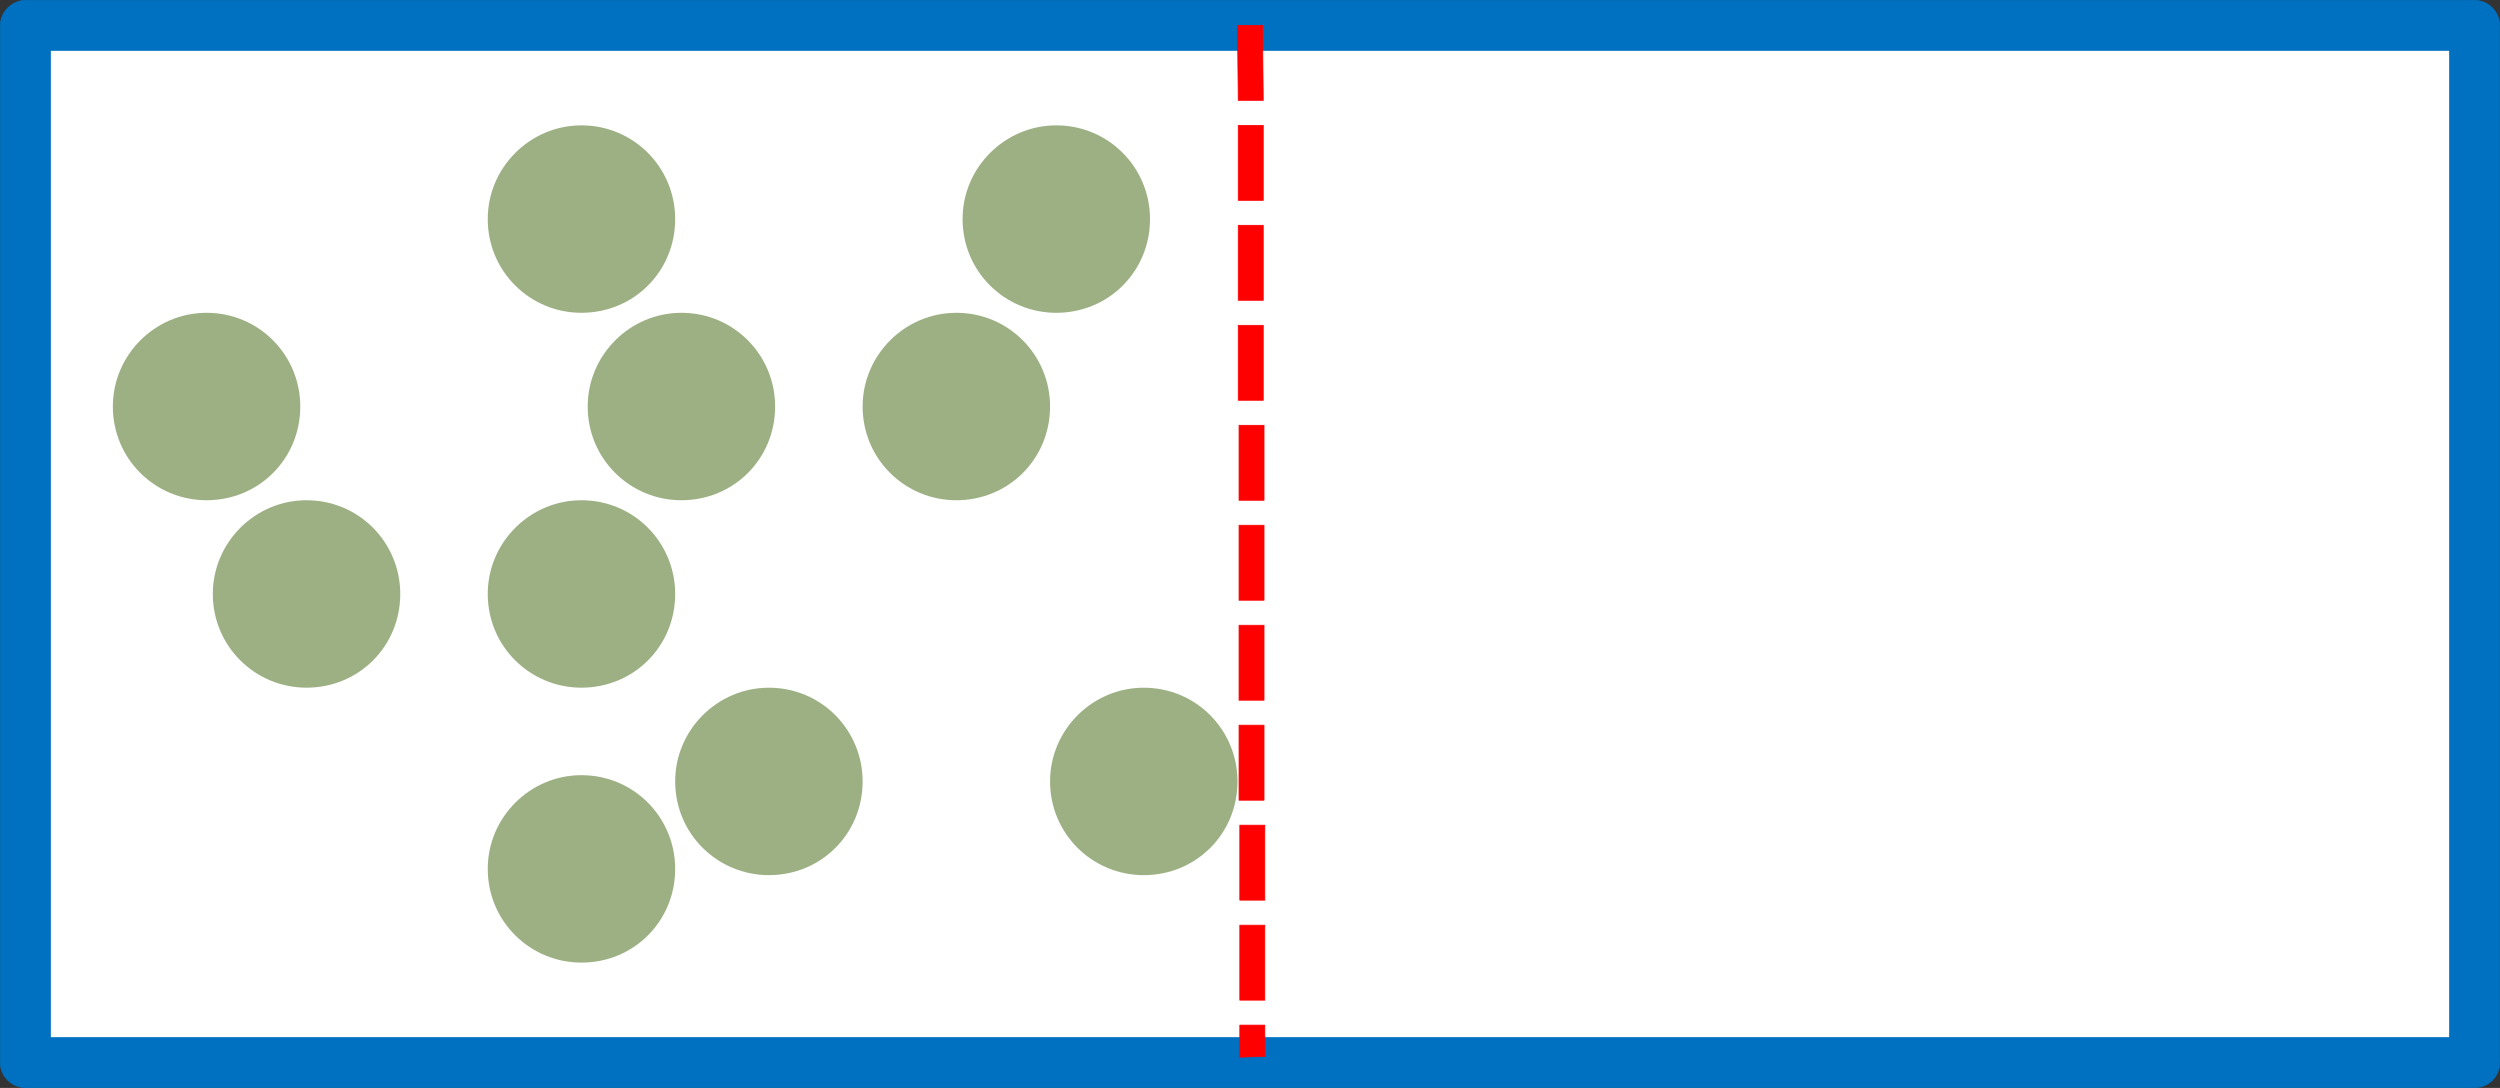
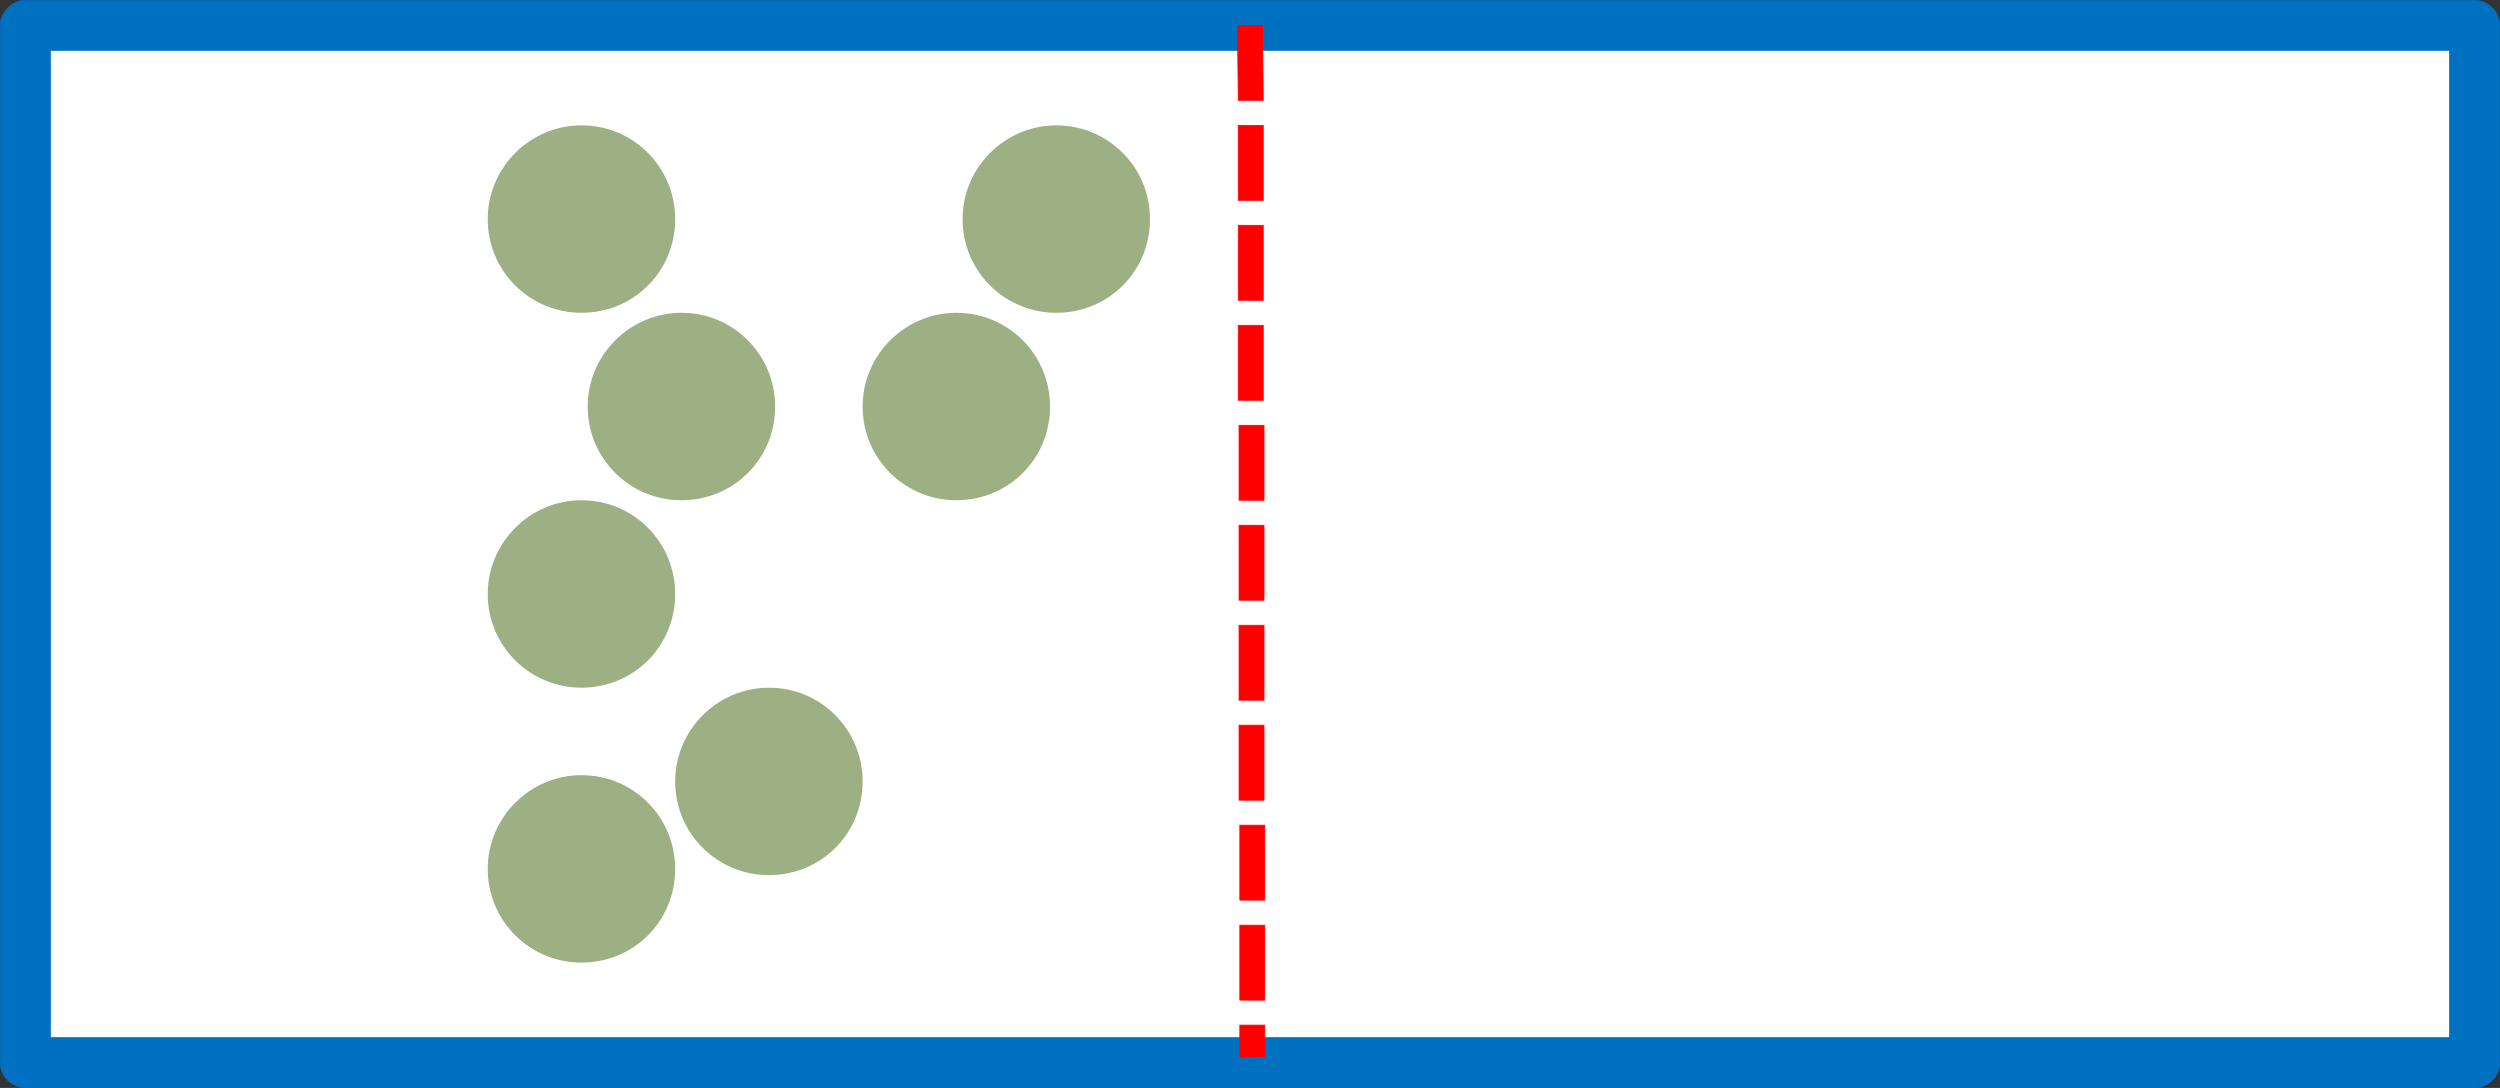
<svg xmlns="http://www.w3.org/2000/svg" xmlns:ns1="http://www.inkscape.org/namespaces/inkscape" xmlns:ns2="http://sodipodi.sourceforge.net/DTD/sodipodi-0.dtd" width="330.591" height="143.865" viewBox="0 0 87.469 38.064" version="1.1" id="svg5" ns1:version="1.1 (c68e22c387, 2021-05-23)" ns2:docname="Entropy15.svg">
  <rect x="0" y="0" width="87.469" height="38.064" fill="#333333" stroke="none" />
  <ns2:namedview id="namedview7" pagecolor="#ffffff" bordercolor="#666666" borderopacity="1.0" ns1:pageshadow="2" ns1:pageopacity="0.0" ns1:pagecheckerboard="0" ns1:document-units="px" showgrid="false" ns1:zoom="1.0476431" ns1:cx="157.01913" ns1:cy="121.70175" ns1:window-width="1299" ns1:window-height="745" ns1:window-x="-8" ns1:window-y="-8" ns1:window-maximized="1" ns1:current-layer="layer1" units="px" fit-margin-top="0" fit-margin-left="0" fit-margin-right="0" fit-margin-bottom="0" ns1:lockguides="true" />
  <defs id="defs2">
    <pattern id="EMFhbasepattern" patternUnits="userSpaceOnUse" width="6" height="6" x="0" y="0" />
    <pattern id="EMFhbasepattern-3" patternUnits="userSpaceOnUse" width="6" height="6" x="0" y="0" />
    <pattern id="EMFhbasepattern-2" patternUnits="userSpaceOnUse" width="6" height="6" x="0" y="0" />
    <pattern id="EMFhbasepattern-27" patternUnits="userSpaceOnUse" width="6" height="6" x="0" y="0" />
    <pattern id="EMFhbasepattern-9" patternUnits="userSpaceOnUse" width="6" height="6" x="0" y="0" />
  </defs>
  <g ns1:label="圖層 1" ns1:groupmode="layer" id="layer1" transform="translate(-137.245,-260.513)">
    <path style="fill:#ffffff;fill-opacity:1;fill-rule:evenodd;stroke:none;stroke-width:0.265" d="m 138.133,261.401 v 36.288 h 85.693 v -36.288 z" id="path3237" />
    <path style="fill:#0070c0;fill-opacity:1;fill-rule:nonzero;stroke:#0070c0;stroke-width:0.027px;stroke-linecap:butt;stroke-linejoin:round;stroke-miterlimit:4;stroke-dasharray:none;stroke-opacity:1" d="m 137.258,261.401 c 0,-0.465 0.41,-0.874 0.874,-0.874 h 85.693 c 0.492,0 0.874,0.41 0.874,0.874 v 36.288 c 0,0.492 -0.383,0.874 -0.874,0.874 h -85.693 c -0.465,0 -0.874,-0.383 -0.874,-0.874 z m 1.749,36.288 -0.874,-0.874 h 85.693 l -0.874,0.874 v -36.288 l 0.874,0.874 h -85.693 l 0.874,-0.874 z" id="path3239" />
    <path style="fill:#ff0000;fill-opacity:1;fill-rule:nonzero;stroke:#ff0000;stroke-width:0.027px;stroke-linecap:butt;stroke-linejoin:round;stroke-miterlimit:4;stroke-dasharray:none;stroke-opacity:1" d="m 181.416,261.401 0.027,2.623 h -0.874 l -0.027,-2.623 z m 0.027,3.498 v 2.623 h -0.874 v -2.623 z m 0,3.498 v 2.623 h -0.874 v -2.623 z m 0,3.498 v 2.623 h -0.874 v -2.623 z m 0.027,3.498 v 2.623 h -0.874 v -2.623 z m 0,3.498 v 2.623 h -0.874 v -2.623 z m 0,3.498 v 2.623 h -0.874 v -2.623 z m 0,3.498 v 2.623 h -0.874 v -2.623 z m 0.027,3.498 v 2.623 h -0.874 v -2.623 z m 0,3.498 v 2.623 h -0.874 v -2.623 z m 0,3.498 v 1.093 l -0.874,0.027 v -1.12 z" id="path3241" />
-     <path style="fill:#9cb084;fill-opacity:1;fill-rule:evenodd;stroke:none;stroke-width:0.265" d="m 141.193,274.736 c 0,-1.803 1.476,-3.279 3.279,-3.279 0,0 0,0 0,0 v 0 c 1.831,0 3.279,1.476 3.279,3.279 0,0 0,0 0,0 v 0 c 0,1.831 -1.448,3.279 -3.279,3.279 0,0 0,0 0,0 v 0 c -1.803,0 -3.279,-1.448 -3.279,-3.279 0,0 0,0 0,0 z" id="path3243" />
    <path style="fill:#9cb084;fill-opacity:1;fill-rule:evenodd;stroke:none;stroke-width:0.265" d="m 160.868,287.853 c 0,-1.803 1.476,-3.279 3.279,-3.279 0,0 0,0 0,0 v 0 c 1.831,0 3.279,1.476 3.279,3.279 0,0 0,0 0,0 v 0 c 0,1.831 -1.448,3.279 -3.279,3.279 0,0 0,0 0,0 v 0 c -1.803,0 -3.279,-1.448 -3.279,-3.279 0,0 0,0 0,0 z" id="path3245" />
    <path style="fill:#9cb084;fill-opacity:1;fill-rule:evenodd;stroke:none;stroke-width:0.265" d="m 170.923,268.178 c 0,-1.803 1.476,-3.279 3.279,-3.279 0,0 0,0 0,0 v 0 c 1.831,0 3.279,1.476 3.279,3.279 0,0 0,0 0,0 v 0 c 0,1.831 -1.448,3.279 -3.279,3.279 0,0 0,0 0,0 v 0 c -1.803,0 -3.279,-1.448 -3.279,-3.279 0,0 0,0 0,0 z" id="path3247" />
    <path style="fill:#9cb084;fill-opacity:1;fill-rule:evenodd;stroke:none;stroke-width:0.265" d="m 154.31,268.178 c 0,-1.803 1.476,-3.279 3.279,-3.279 0,0 0,0 0,0 v 0 c 1.831,0 3.279,1.476 3.279,3.279 0,0 0,0 0,0 v 0 c 0,1.831 -1.448,3.279 -3.279,3.279 0,0 0,0 0,0 v 0 c -1.803,0 -3.279,-1.448 -3.279,-3.279 0,0 0,0 0,0 z" id="path3249" />
    <path style="fill:#9cb084;fill-opacity:1;fill-rule:evenodd;stroke:none;stroke-width:0.265" d="m 154.31,290.913 c 0,-1.803 1.476,-3.279 3.279,-3.279 0,0 0,0 0,0 v 0 c 1.831,0 3.279,1.476 3.279,3.279 0,0 0,0 0,0 v 0 c 0,1.831 -1.448,3.279 -3.279,3.279 0,0 0,0 0,0 v 0 c -1.803,0 -3.279,-1.448 -3.279,-3.279 0,0 0,0 0,0 z" id="path3251" />
-     <path style="fill:#9cb084;fill-opacity:1;fill-rule:evenodd;stroke:none;stroke-width:0.265" d="m 144.691,281.294 c 0,-1.803 1.476,-3.279 3.279,-3.279 0,0 0,0 0,0 v 0 c 1.831,0 3.279,1.476 3.279,3.279 0,0 0,0 0,0 v 0 c 0,1.831 -1.448,3.279 -3.279,3.279 0,0 0,0 0,0 v 0 c -1.803,0 -3.279,-1.448 -3.279,-3.279 0,0 0,0 0,0 z" id="path3253" />
    <path style="fill:#9cb084;fill-opacity:1;fill-rule:evenodd;stroke:none;stroke-width:0.265" d="m 154.31,281.294 c 0,-1.803 1.476,-3.279 3.279,-3.279 0,0 0,0 0,0 v 0 c 1.831,0 3.279,1.476 3.279,3.279 0,0 0,0 0,0 v 0 c 0,1.831 -1.448,3.279 -3.279,3.279 0,0 0,0 0,0 v 0 c -1.803,0 -3.279,-1.448 -3.279,-3.279 0,0 0,0 0,0 z" id="path3255" />
-     <path style="fill:#9cb084;fill-opacity:1;fill-rule:evenodd;stroke:none;stroke-width:0.265" d="m 173.984,287.853 c 0,-1.803 1.476,-3.279 3.279,-3.279 0,0 0,0 0,0 v 0 c 1.831,0 3.279,1.476 3.279,3.279 0,0 0,0 0,0 v 0 c 0,1.831 -1.448,3.279 -3.279,3.279 0,0 0,0 0,0 v 0 c -1.803,0 -3.279,-1.448 -3.279,-3.279 0,0 0,0 0,0 z" id="path3257" />
    <path style="fill:#9cb084;fill-opacity:1;fill-rule:evenodd;stroke:none;stroke-width:0.265" d="m 157.807,274.736 c 0,-1.803 1.476,-3.279 3.279,-3.279 0,0 0,0 0,0 v 0 c 1.831,0 3.279,1.476 3.279,3.279 0,0 0,0 0,0 v 0 c 0,1.831 -1.448,3.279 -3.279,3.279 0,0 0,0 0,0 v 0 c -1.803,0 -3.279,-1.448 -3.279,-3.279 0,0 0,0 0,0 z" id="path3259" />
    <path style="fill:#9cb084;fill-opacity:1;fill-rule:evenodd;stroke:none;stroke-width:0.265" d="m 167.426,274.736 c 0,-1.803 1.476,-3.279 3.279,-3.279 0,0 0,0 0,0 v 0 c 1.831,0 3.279,1.476 3.279,3.279 0,0 0,0 0,0 v 0 c 0,1.831 -1.448,3.279 -3.279,3.279 0,0 0,0 0,0 v 0 c -1.803,0 -3.279,-1.448 -3.279,-3.279 0,0 0,0 0,0 z" id="path3261" />
  </g>
</svg>